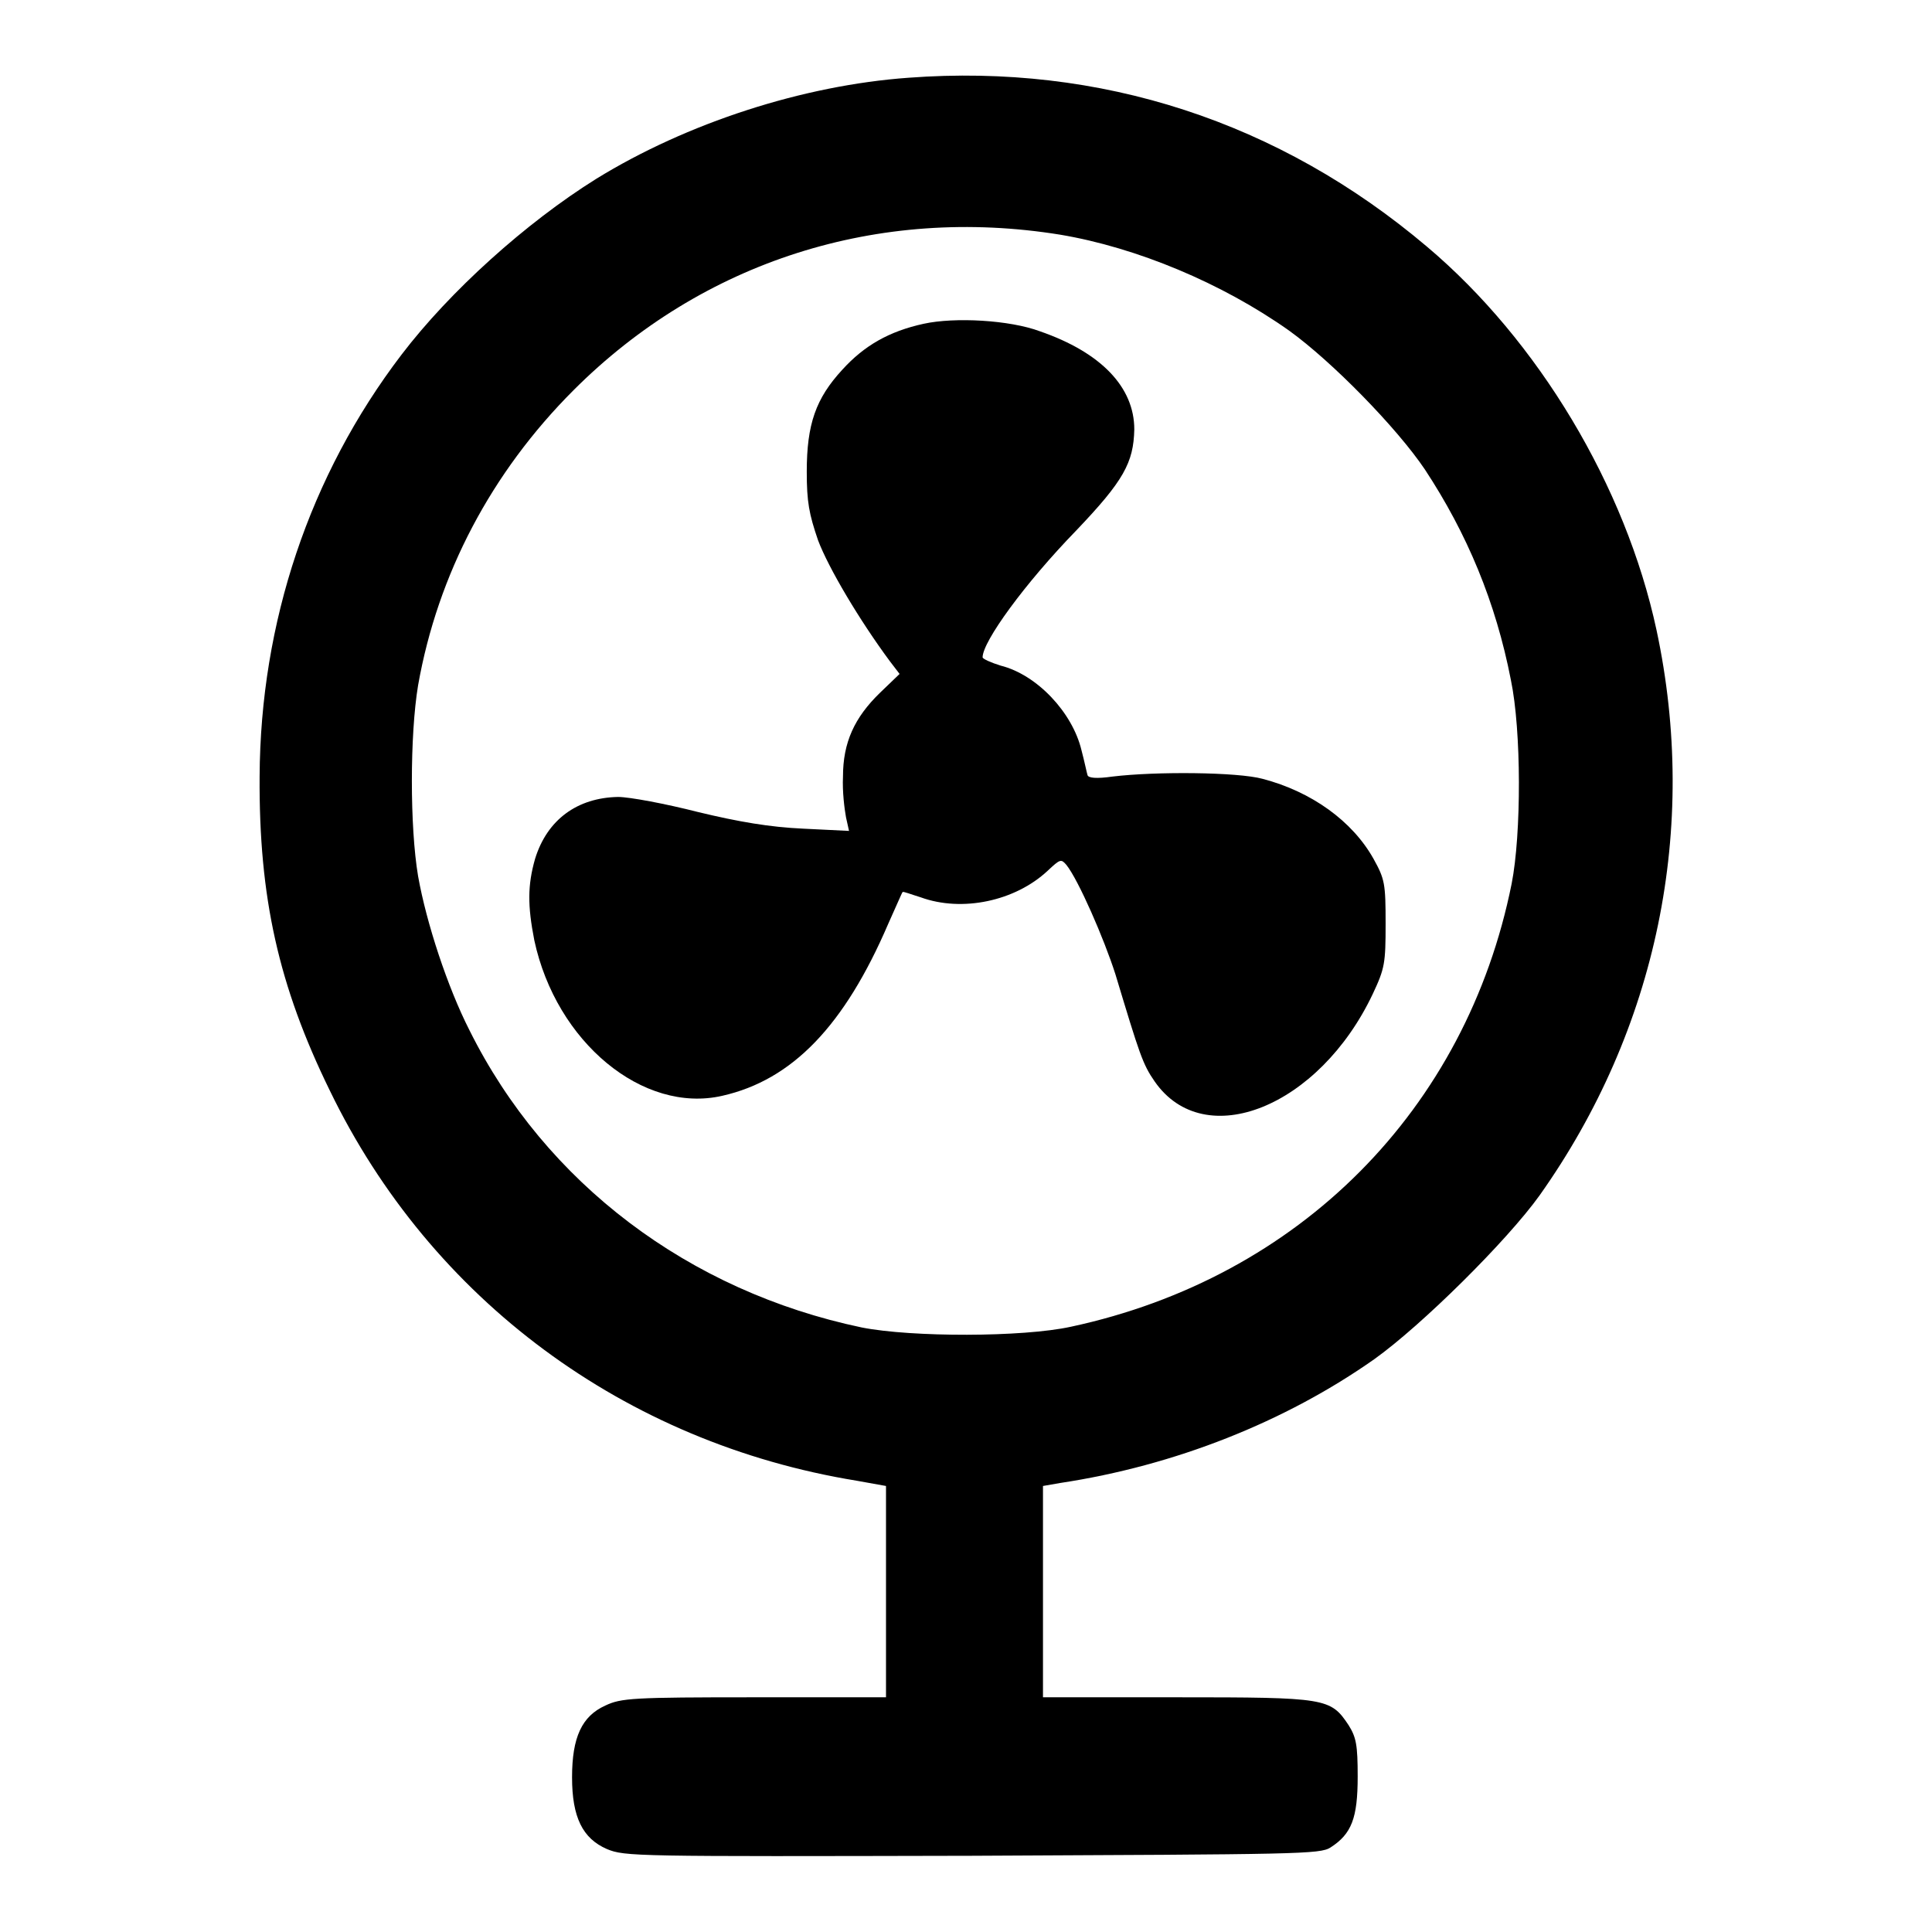
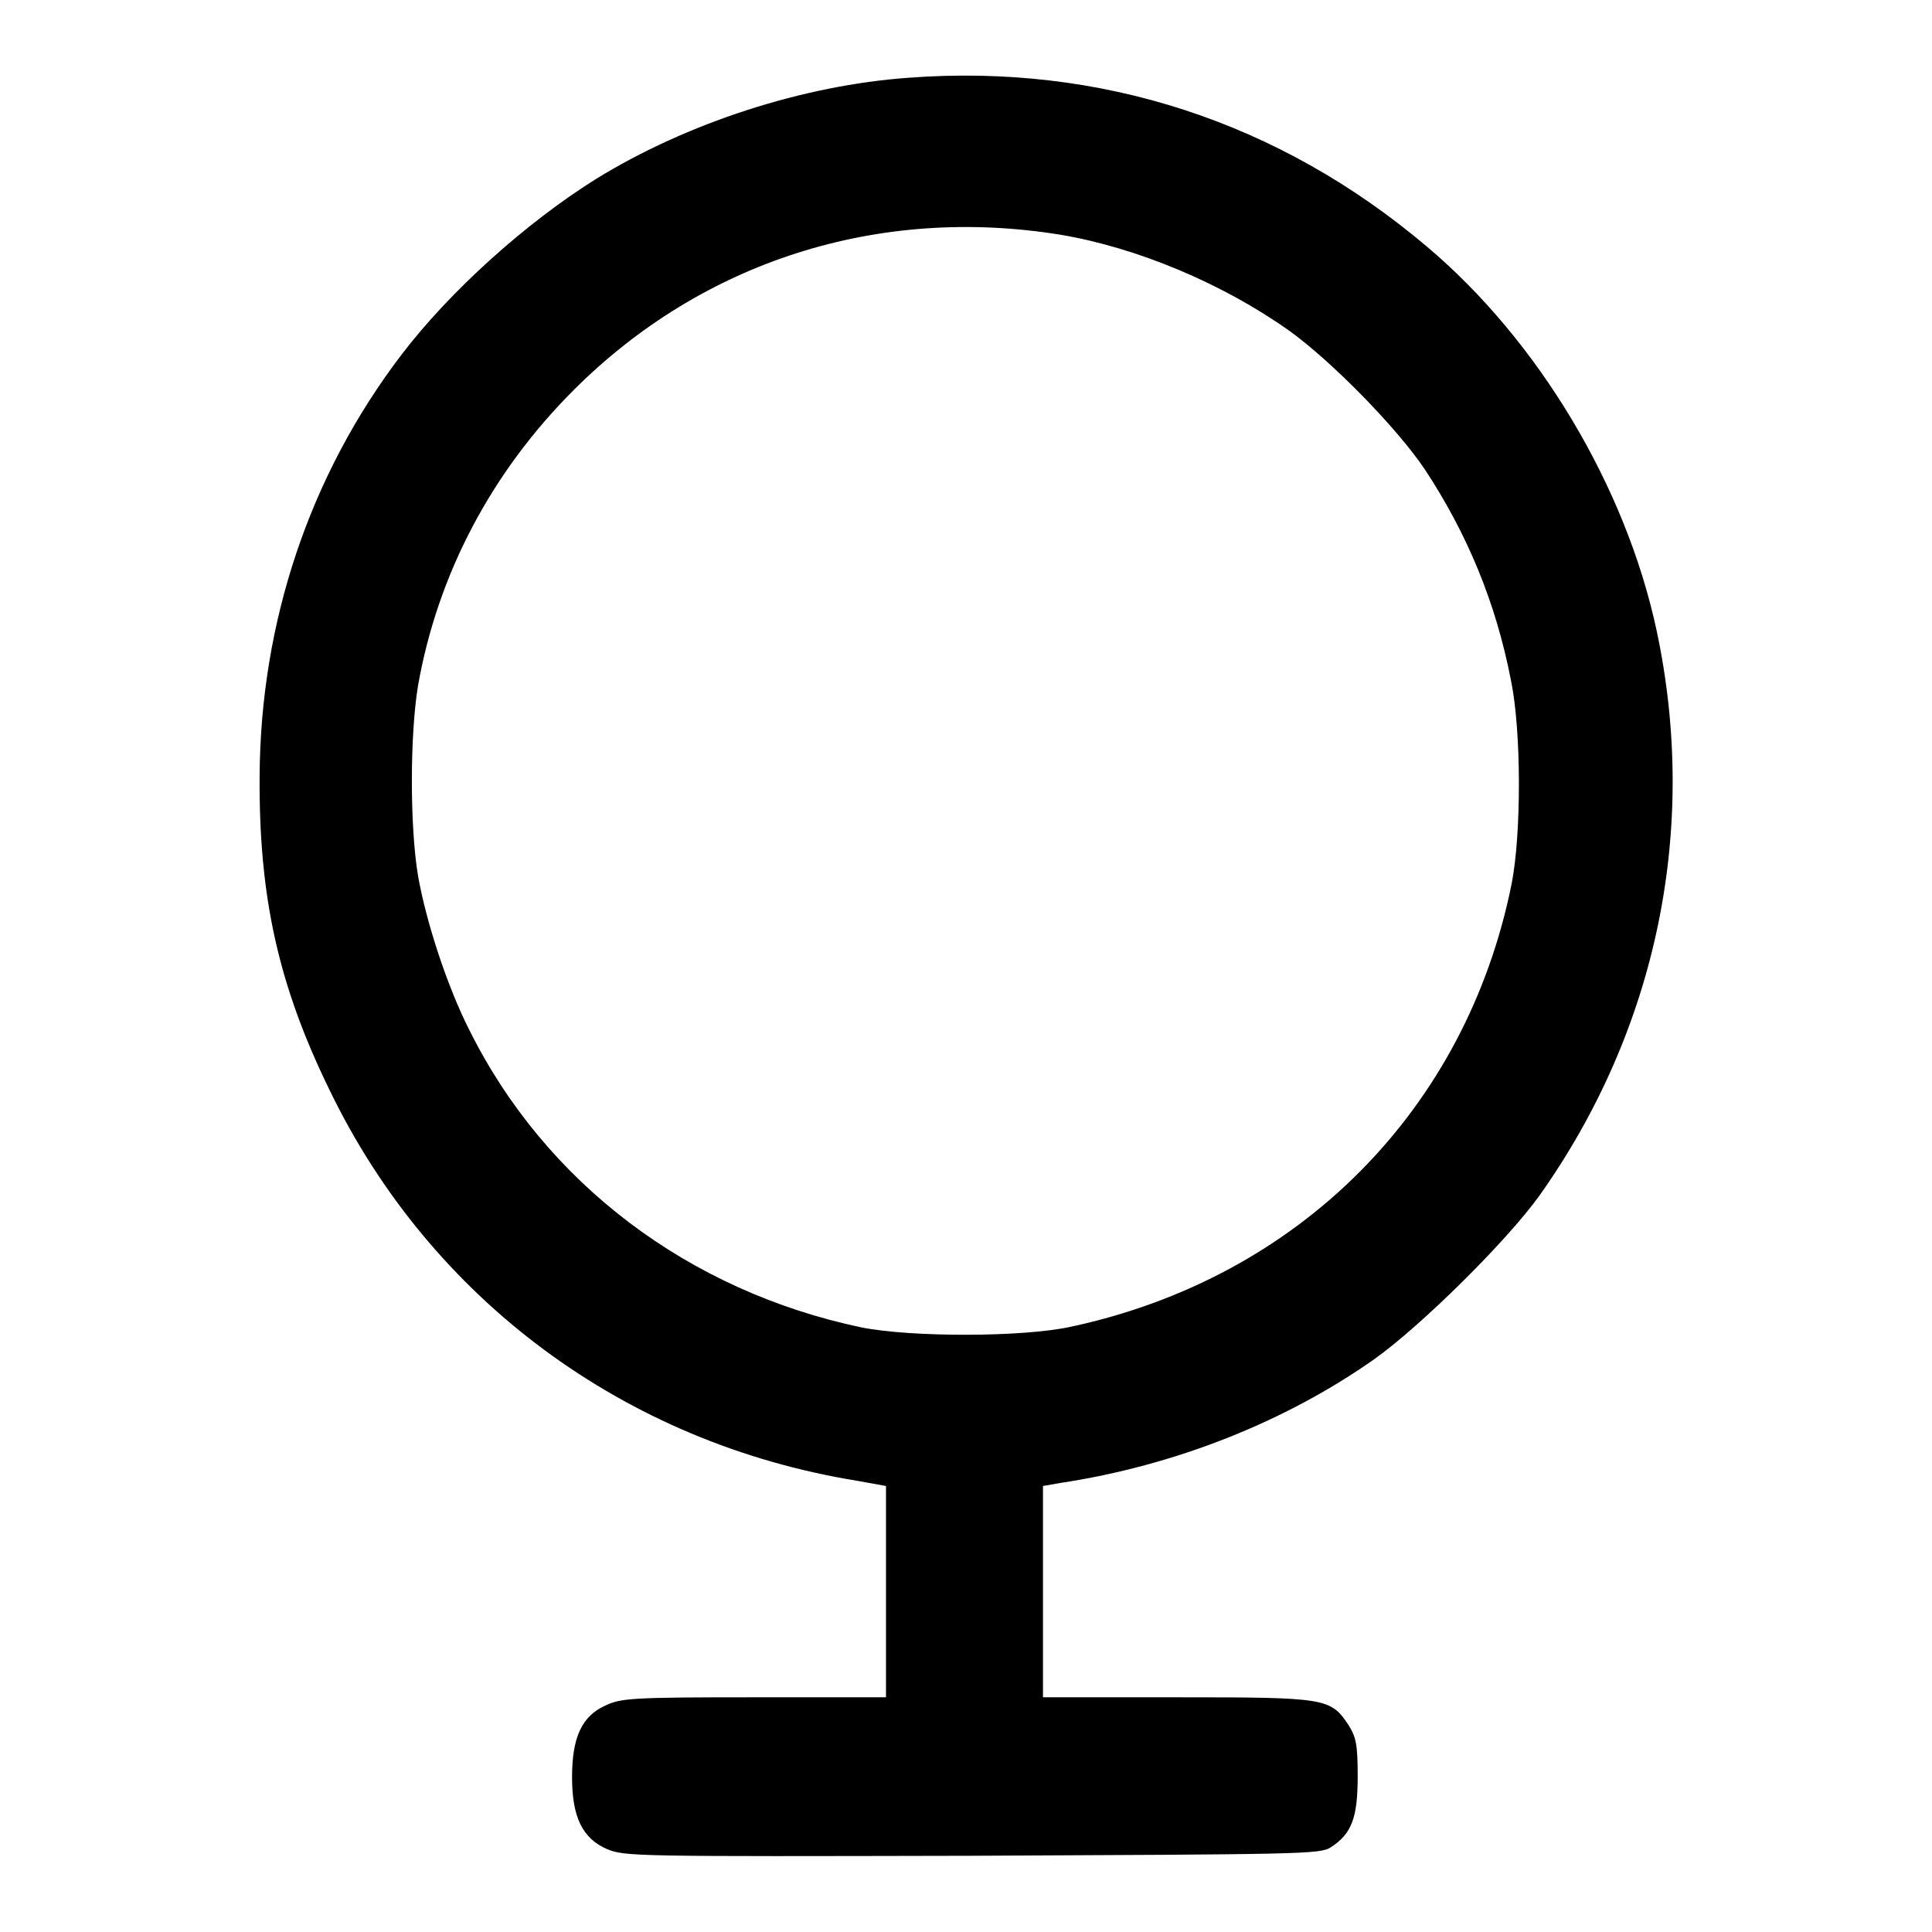
<svg xmlns="http://www.w3.org/2000/svg" version="1.1" x="0px" y="0px" viewBox="0 0 256 256" enable-background="new 0 0 256 256" xml:space="preserve">
  <g>
    <g>
      <g>
        <path fill="#000000" d="M120.4,10.3c-14,1-29.4,6-41.4,13.4C69.7,29.5,59.6,38.6,53.2,47c-12.2,16-18.7,35.5-18.8,55.9c-0.1,16,2.5,27.7,9.3,41.6c13.4,27.7,39.1,46.7,69.8,51.7l3.9,0.7v14v14H100c-16.2,0-17.7,0.1-19.8,1.1c-3.1,1.4-4.4,4.2-4.4,9.5c0,5.3,1.4,8.1,4.6,9.5c2.4,1,3.6,1,48.4,0.9c43.3-0.2,46.1-0.2,47.5-1.1c2.8-1.8,3.6-3.9,3.6-9.4c0-4.2-0.2-5.2-1.2-6.8c-2.4-3.6-2.9-3.7-22.7-3.7h-17.8v-14v-14l2.3-0.4c15.2-2.3,29.8-8.1,41.6-16.4c6.3-4.5,17.6-15.7,21.9-21.7c15.6-22,21.1-48.7,15.5-74.9c-4.1-19.1-15.7-38.4-30.4-50.8C169.5,16.1,145.8,8.4,120.4,10.3z M140.5,31.1c10.1,1.7,21.4,6.4,30.3,12.7c5.7,4.1,14.3,12.9,18,18.4c5.6,8.5,9.4,17.6,11.4,27.9c1.4,6.7,1.4,20.4,0.1,27c-6,29.9-28.1,52.2-58.4,58.7c-6.4,1.4-21.1,1.4-27.7,0.1c-22.9-4.8-41.9-19.1-52-39.4c-2.9-5.7-5.7-14.2-6.8-20.4c-1.1-6.5-1.1-18.7,0-25.3C58,76.1,65.1,62.6,76,51.7C93.1,34.6,116.4,27.2,140.5,31.1z" />
-         <path fill="#000000" d="M122.4,42.9c-4.6,1-7.9,2.9-10.8,6.1c-3.5,3.8-4.7,7.2-4.7,13.5c0,4,0.3,5.6,1.5,9.1c1.4,3.7,5.5,10.6,9.5,16l1.3,1.7l-2.6,2.5c-3.4,3.3-4.9,6.6-4.9,11.1c-0.1,2,0.2,4.3,0.4,5.4l0.4,1.8l-6.1-0.3c-4.4-0.2-8.5-0.9-13.9-2.2c-4.3-1.1-9.1-2-10.6-2c-5.4,0.1-9.4,3-11,8.2c-1,3.5-1,6.2-0.1,10.8c2.9,13.5,14.4,23,24.9,20.6c9.3-2.1,16.2-9.3,22-22.8c1-2.2,1.8-4.1,1.9-4.2c0.1-0.1,1.1,0.3,2.4,0.7c5.5,2,12.5,0.5,16.8-3.5c1.7-1.6,1.8-1.6,2.5-0.8c1.6,2,5,9.8,6.5,14.5c3.2,10.6,3.6,11.9,5.2,14.2c6.6,9.5,21.8,3.4,28.9-11.6c1.6-3.4,1.7-4.1,1.7-9.3c0-5.3-0.1-5.9-1.6-8.6c-2.8-5-8.2-8.9-14.7-10.6c-3.3-0.9-14.1-1-19.9-0.3c-2.1,0.3-3.2,0.2-3.3-0.2c-0.1-0.3-0.4-1.8-0.8-3.3c-1.2-5-5.9-10-10.7-11.2c-1.3-0.4-2.4-0.9-2.4-1.1c0-2.1,5.6-9.8,12.4-16.8c6.3-6.6,7.6-9,7.7-13.4c0-5.6-4.4-10.2-12.5-13C133.8,42.4,126.5,42,122.4,42.9z" />
      </g>
    </g>
  </g>
</svg>